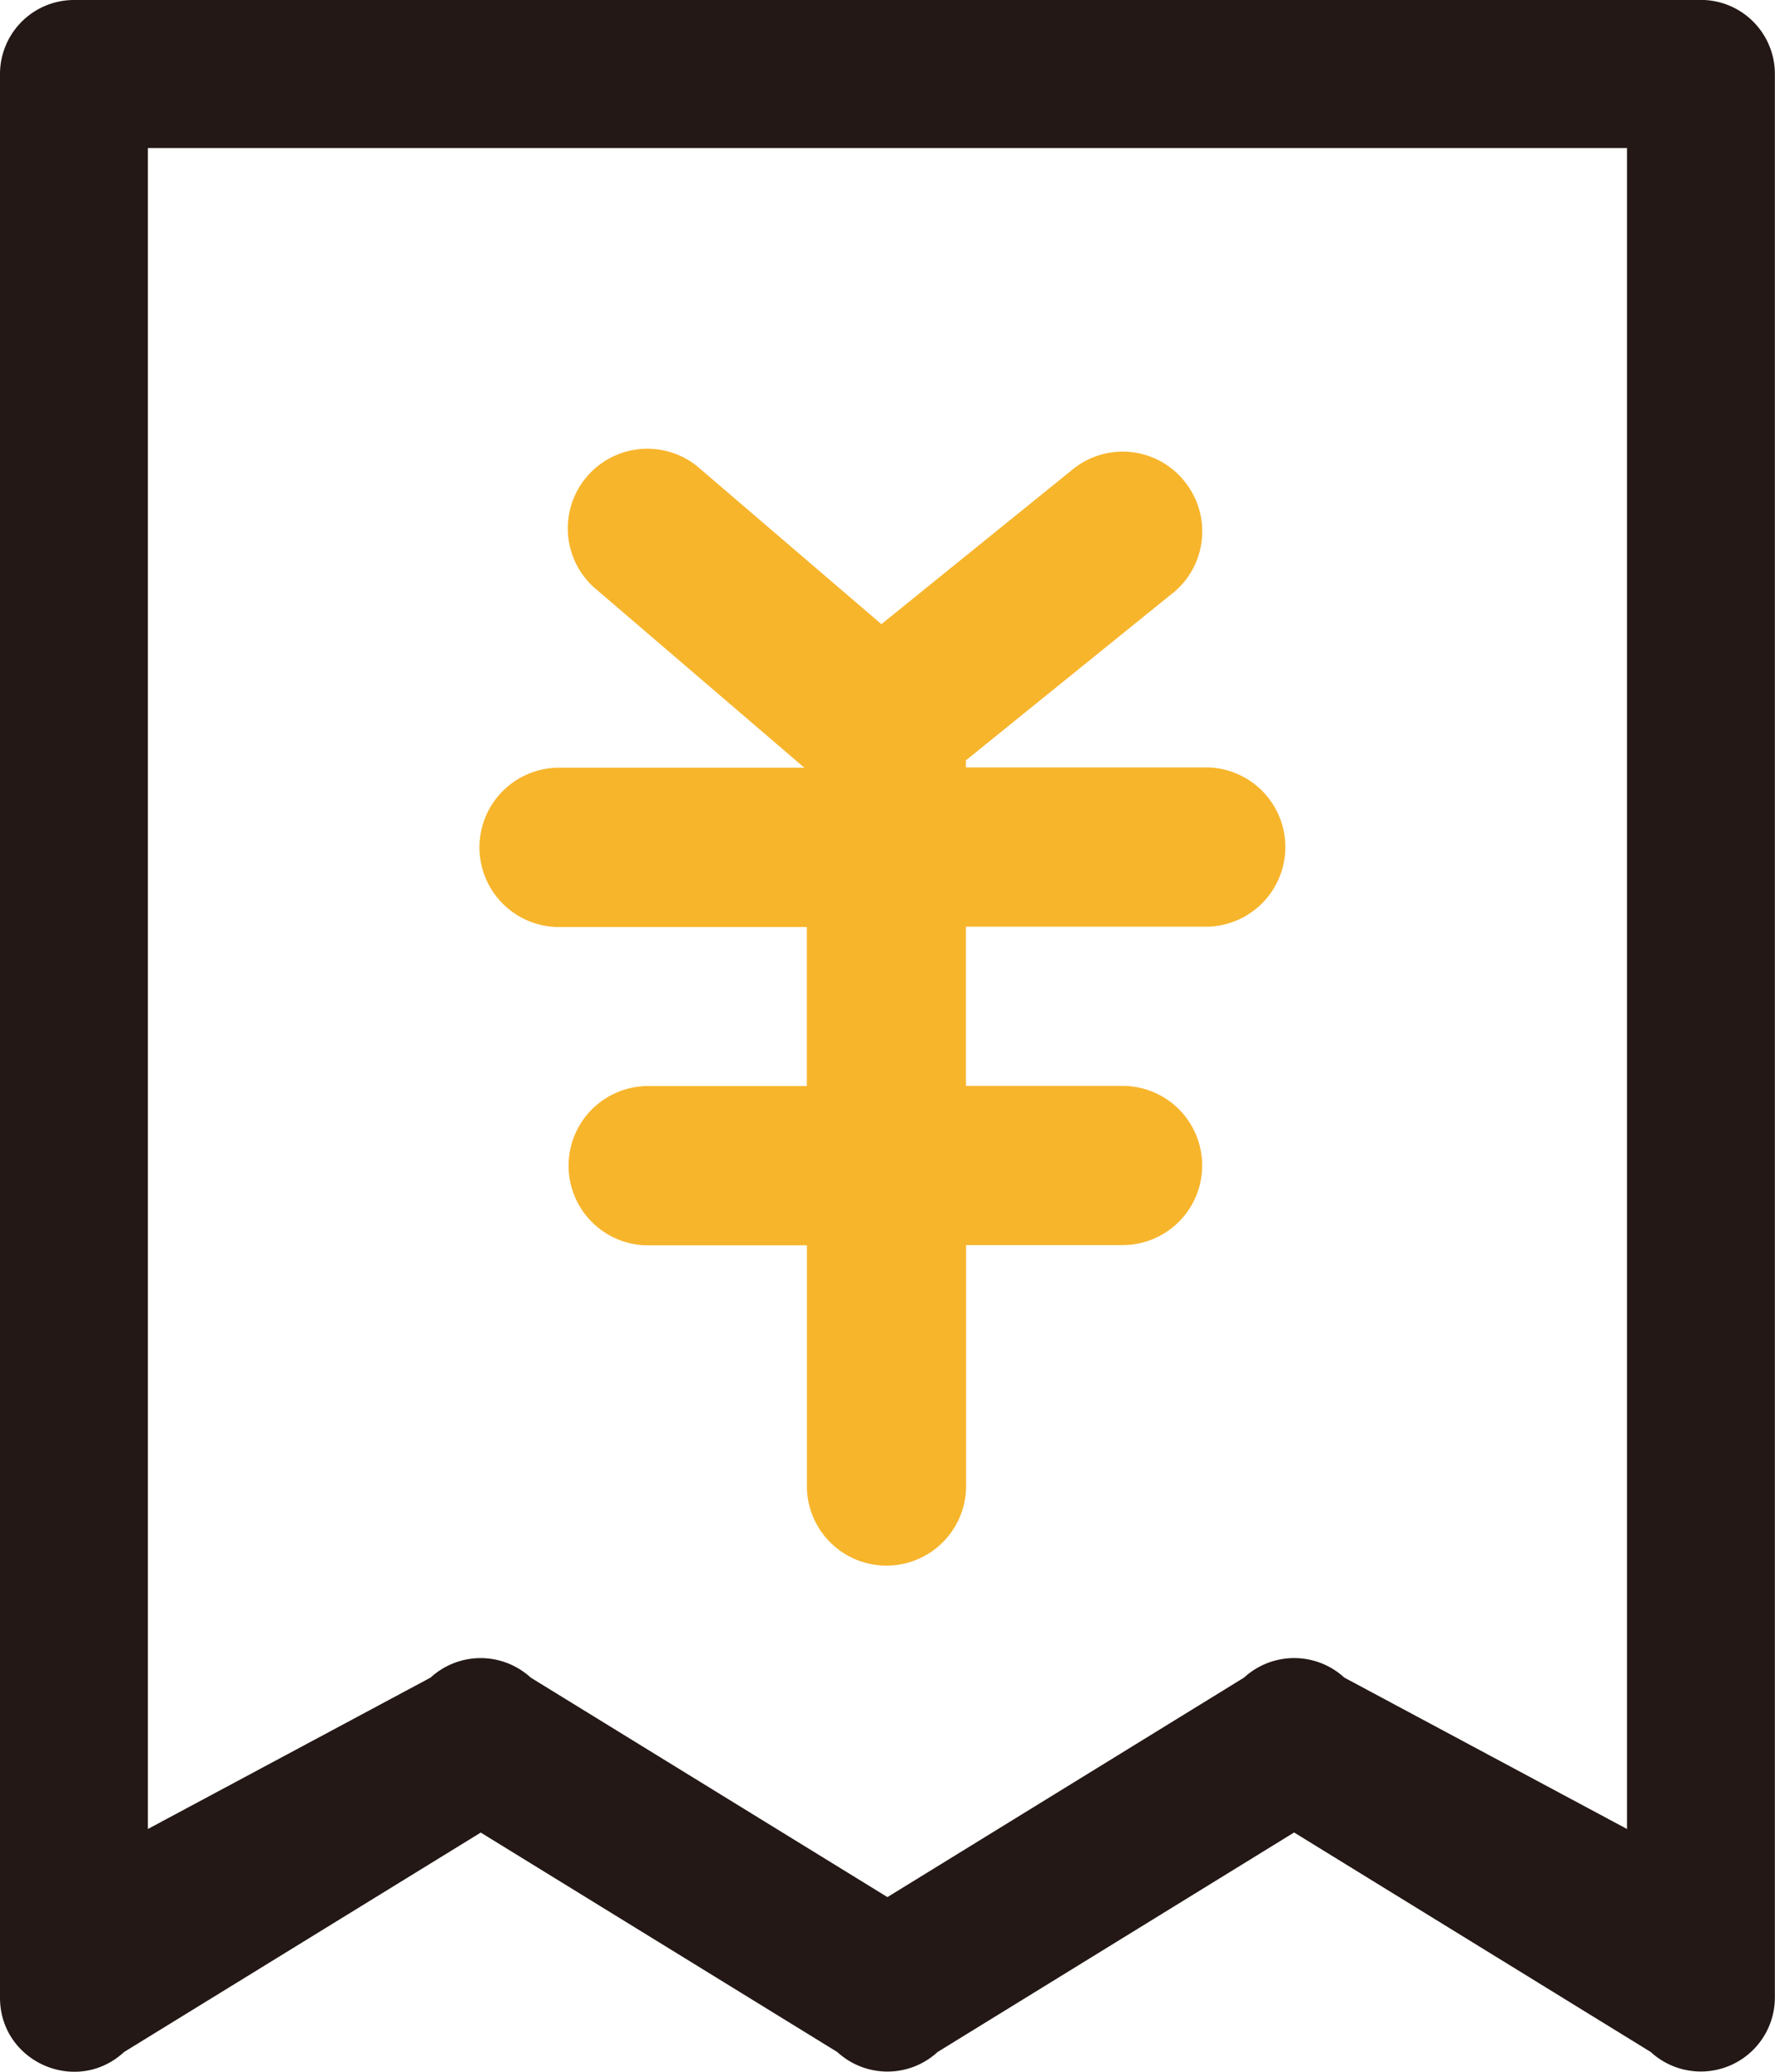
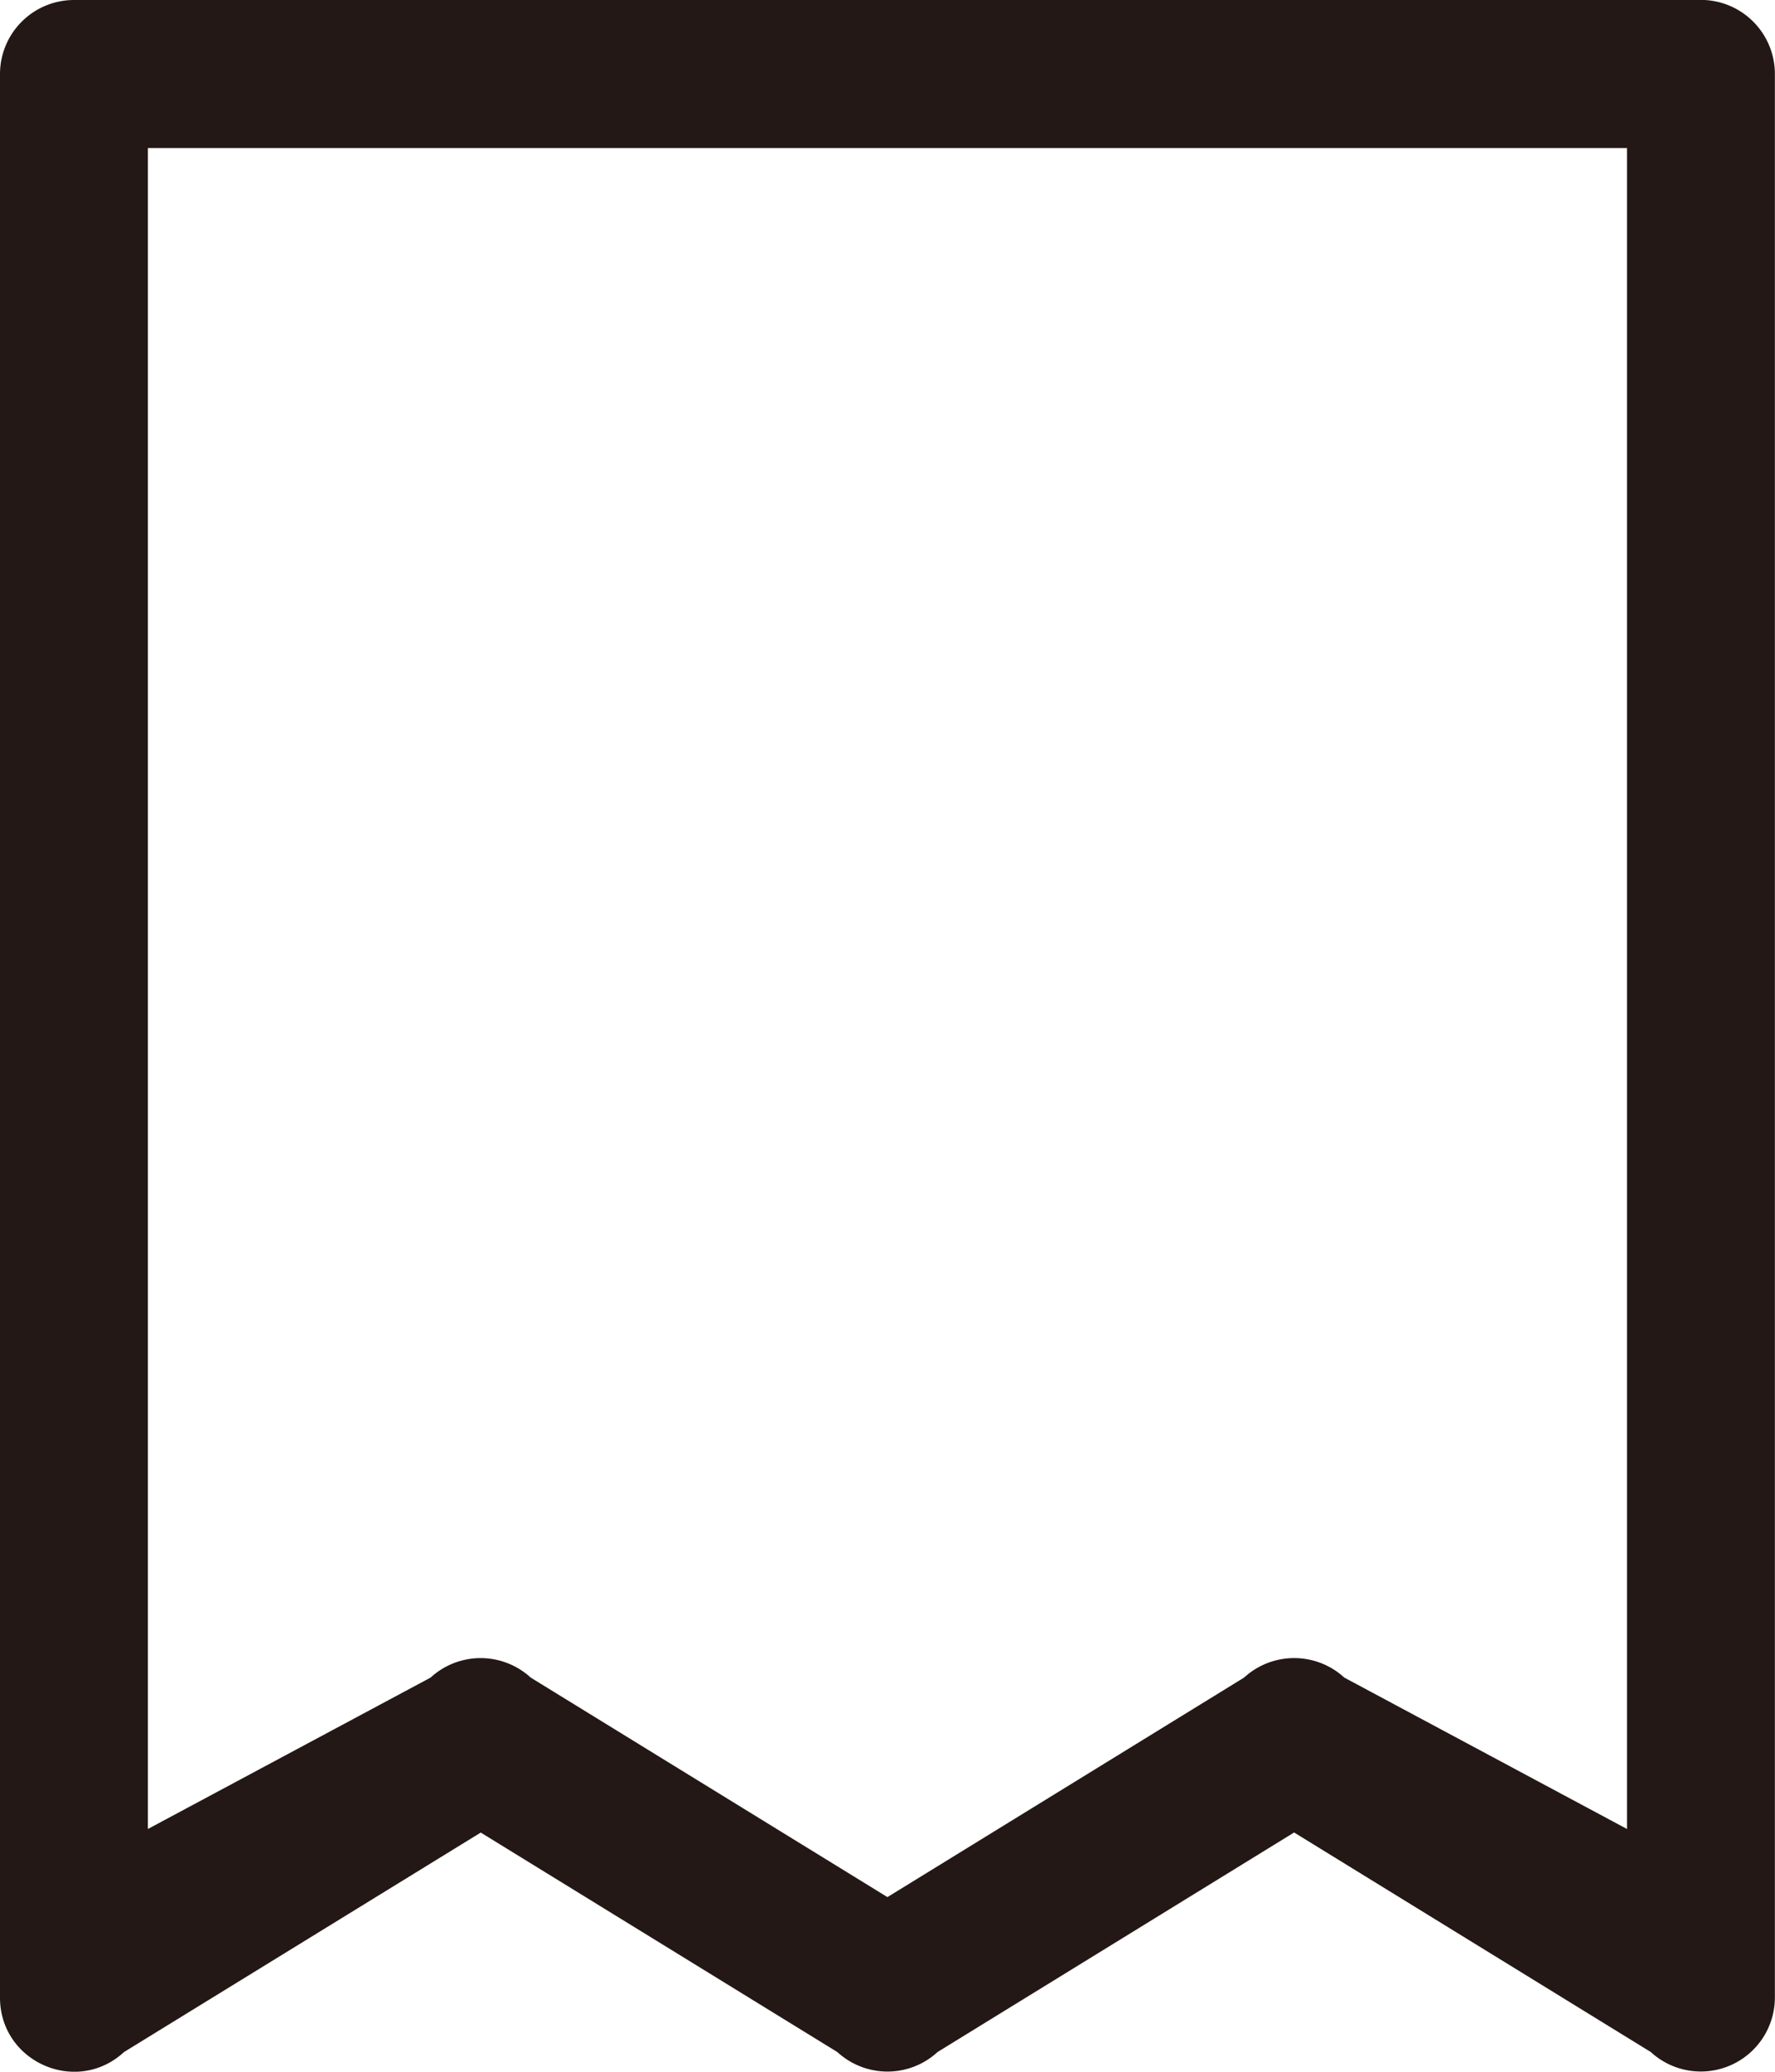
<svg xmlns="http://www.w3.org/2000/svg" id="图层_1" data-name="图层 1" viewBox="0 0 608.36 709.73">
  <defs>
    <style>.cls-1{fill:#f7b52c;}.cls-2{fill:#231815;}</style>
  </defs>
-   <path class="cls-1" d="M563.72,114.58h0ZM6.45,79.11a21.87,21.87,0,0,1-2.89.53H6.45v-.53ZM270,383.66H185.6a27.29,27.29,0,1,1,0-54.57h83.55a5.78,5.78,0,0,0-.71-.6l-71.63-61.38a27.28,27.28,0,0,1,35.5-41.38l63.24,54.18,65.54-53a27.14,27.14,0,0,1,38.19,3.88l.16.21a27.2,27.2,0,0,1-4,38.27l-.05,0-70.86,57.28,0,1.59v.84h82.7a27.29,27.29,0,0,1,0,54.57h-82.7v54.54h53.69a27.27,27.27,0,0,1,0,54.54H324.57v81.82a27.29,27.29,0,0,1-54.54,2q0-1,0-2V492.7H214.58a27.29,27.29,0,0,1,0-54.54H270v-54.5Z" transform="translate(6.54 -66.08)" />
  <path class="cls-2" d="M576.47,66.08H18.81A25.38,25.38,0,0,0-6.54,91.43v659c0,22.07,26.26,33.63,42.51,18.65l122.26-75.19,122.22,75.19a25.38,25.38,0,0,0,34.34,0L437,693.86l122.22,75.19a25.38,25.38,0,0,0,42.56-18.65v-659a25.38,25.38,0,0,0-25.35-25.35ZM551.09,692.66,454.21,640.8a25.42,25.42,0,0,0-34.37,0L297.62,716,175.36,640.8a25.39,25.39,0,0,0-34.33,0L44.15,692.66V116.81H551.09Z" transform="translate(6.54 -66.08)" />
</svg>